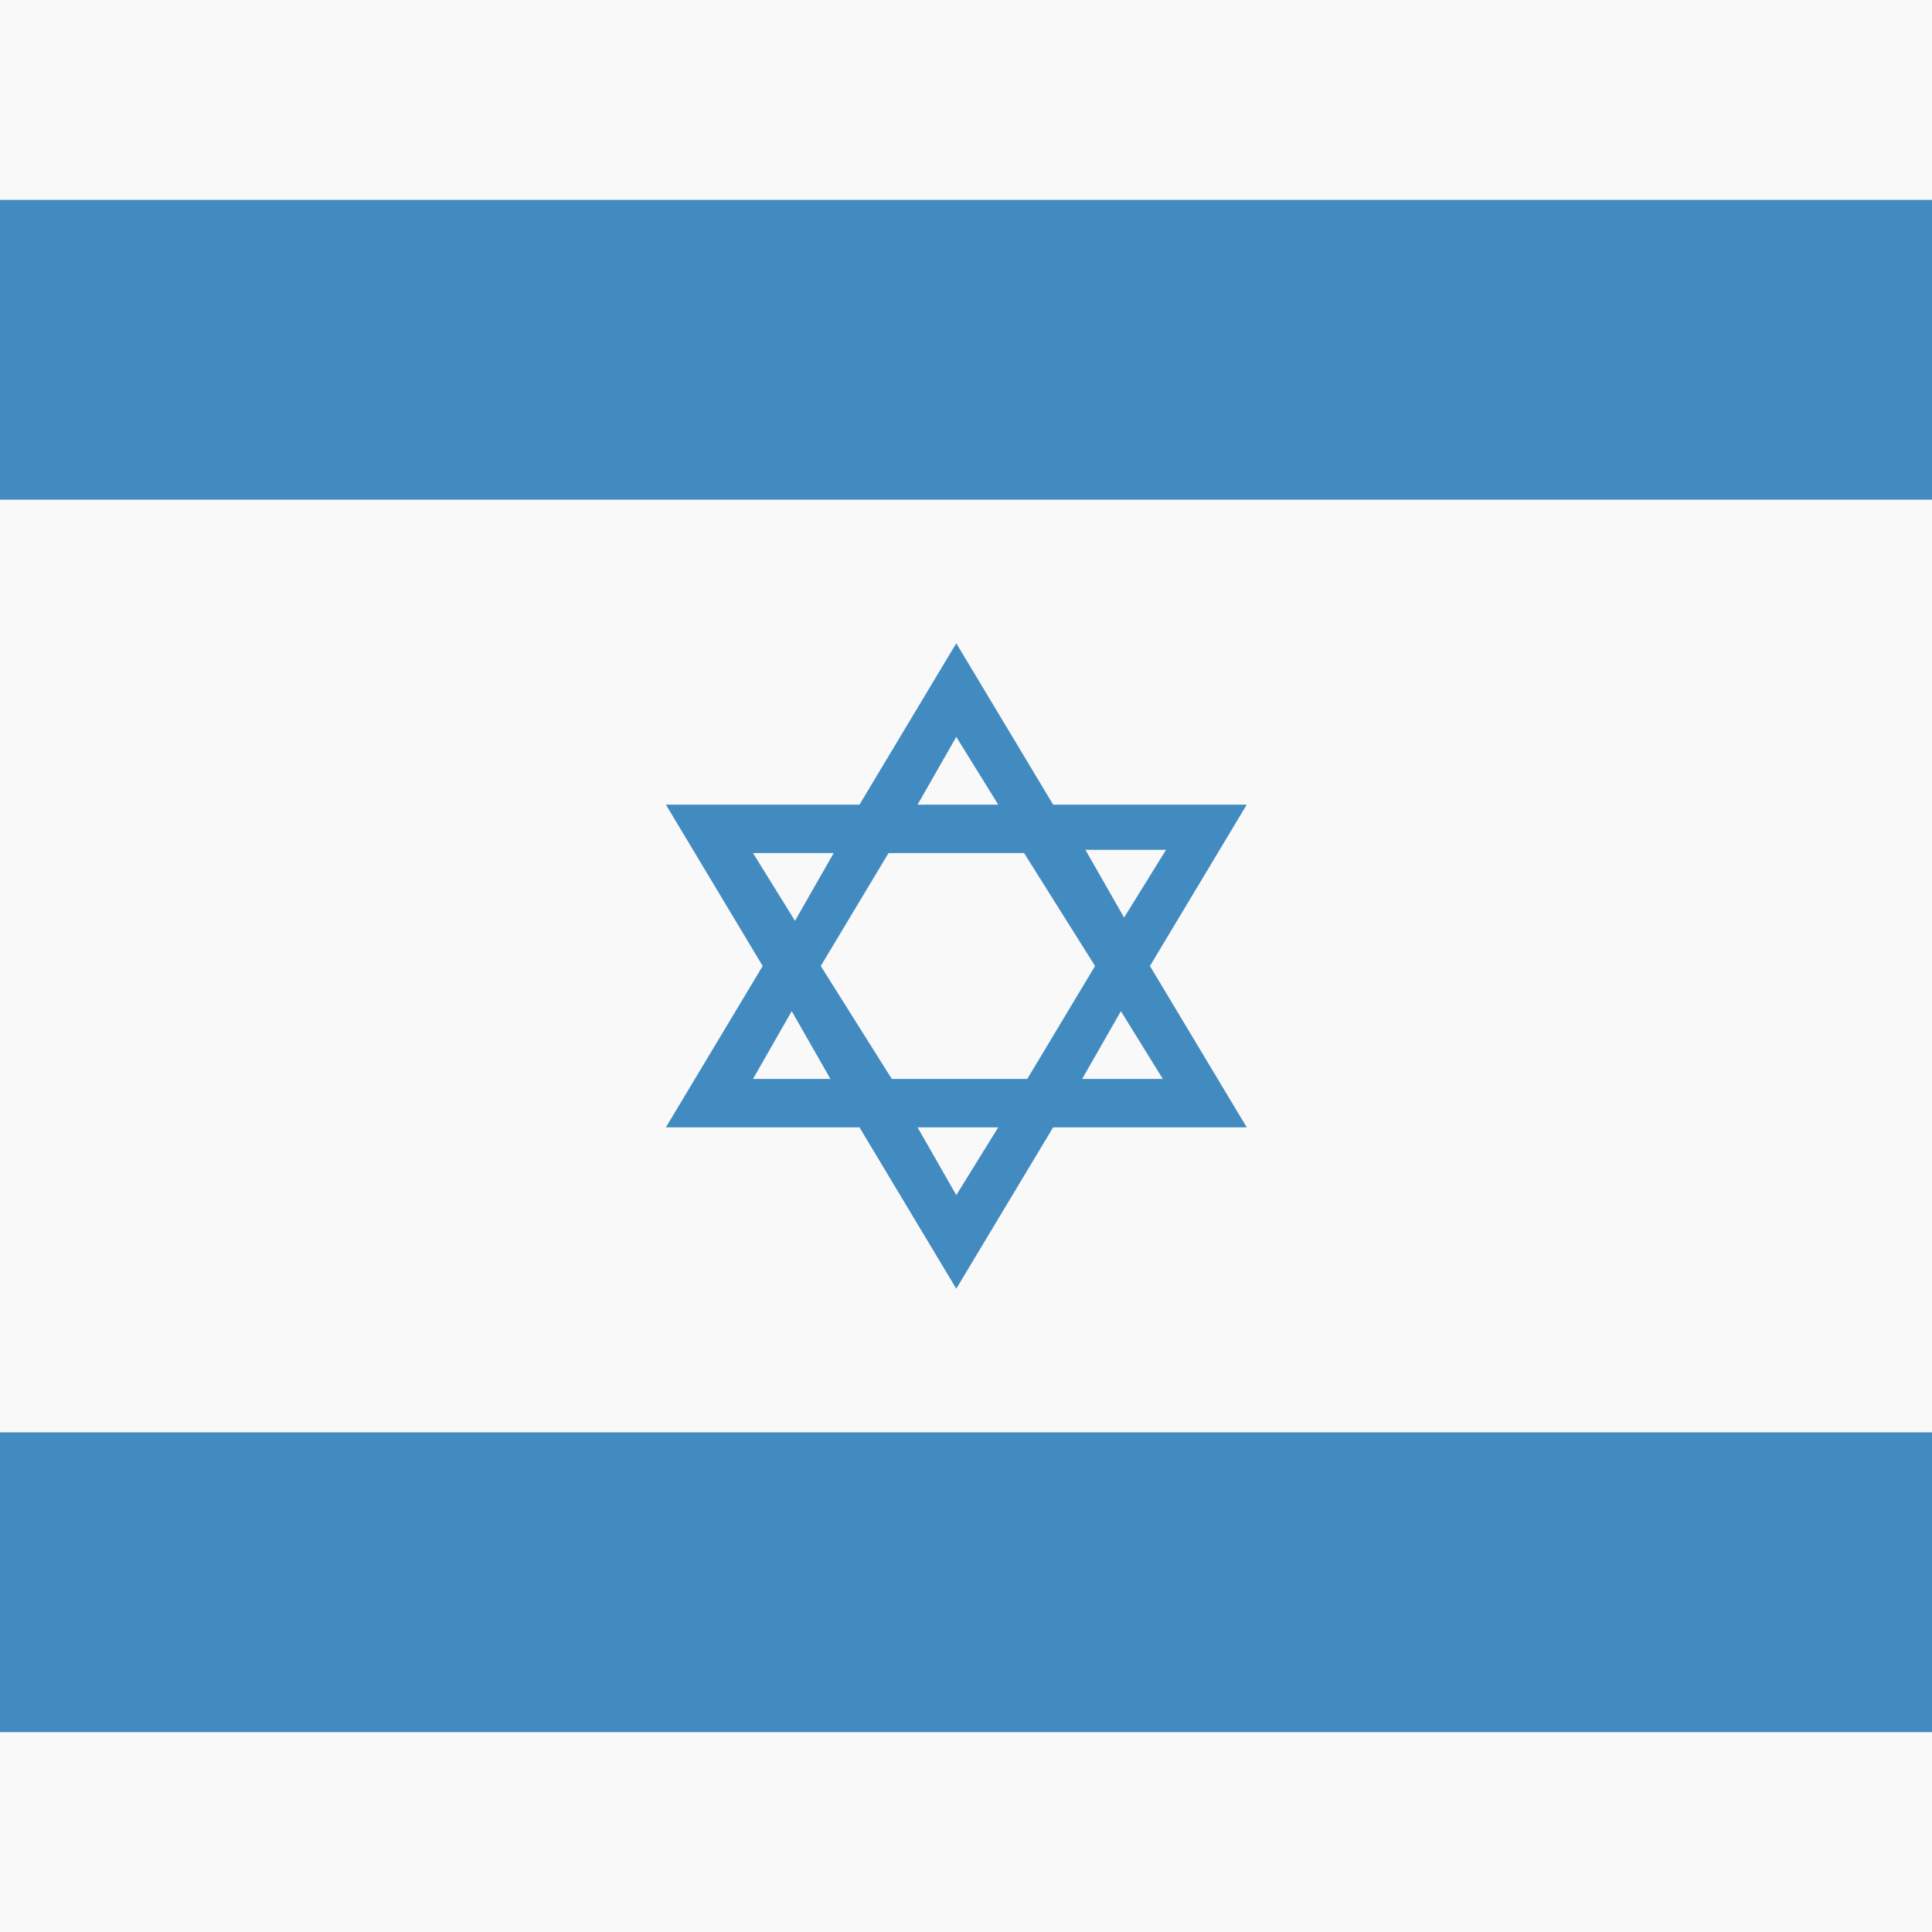
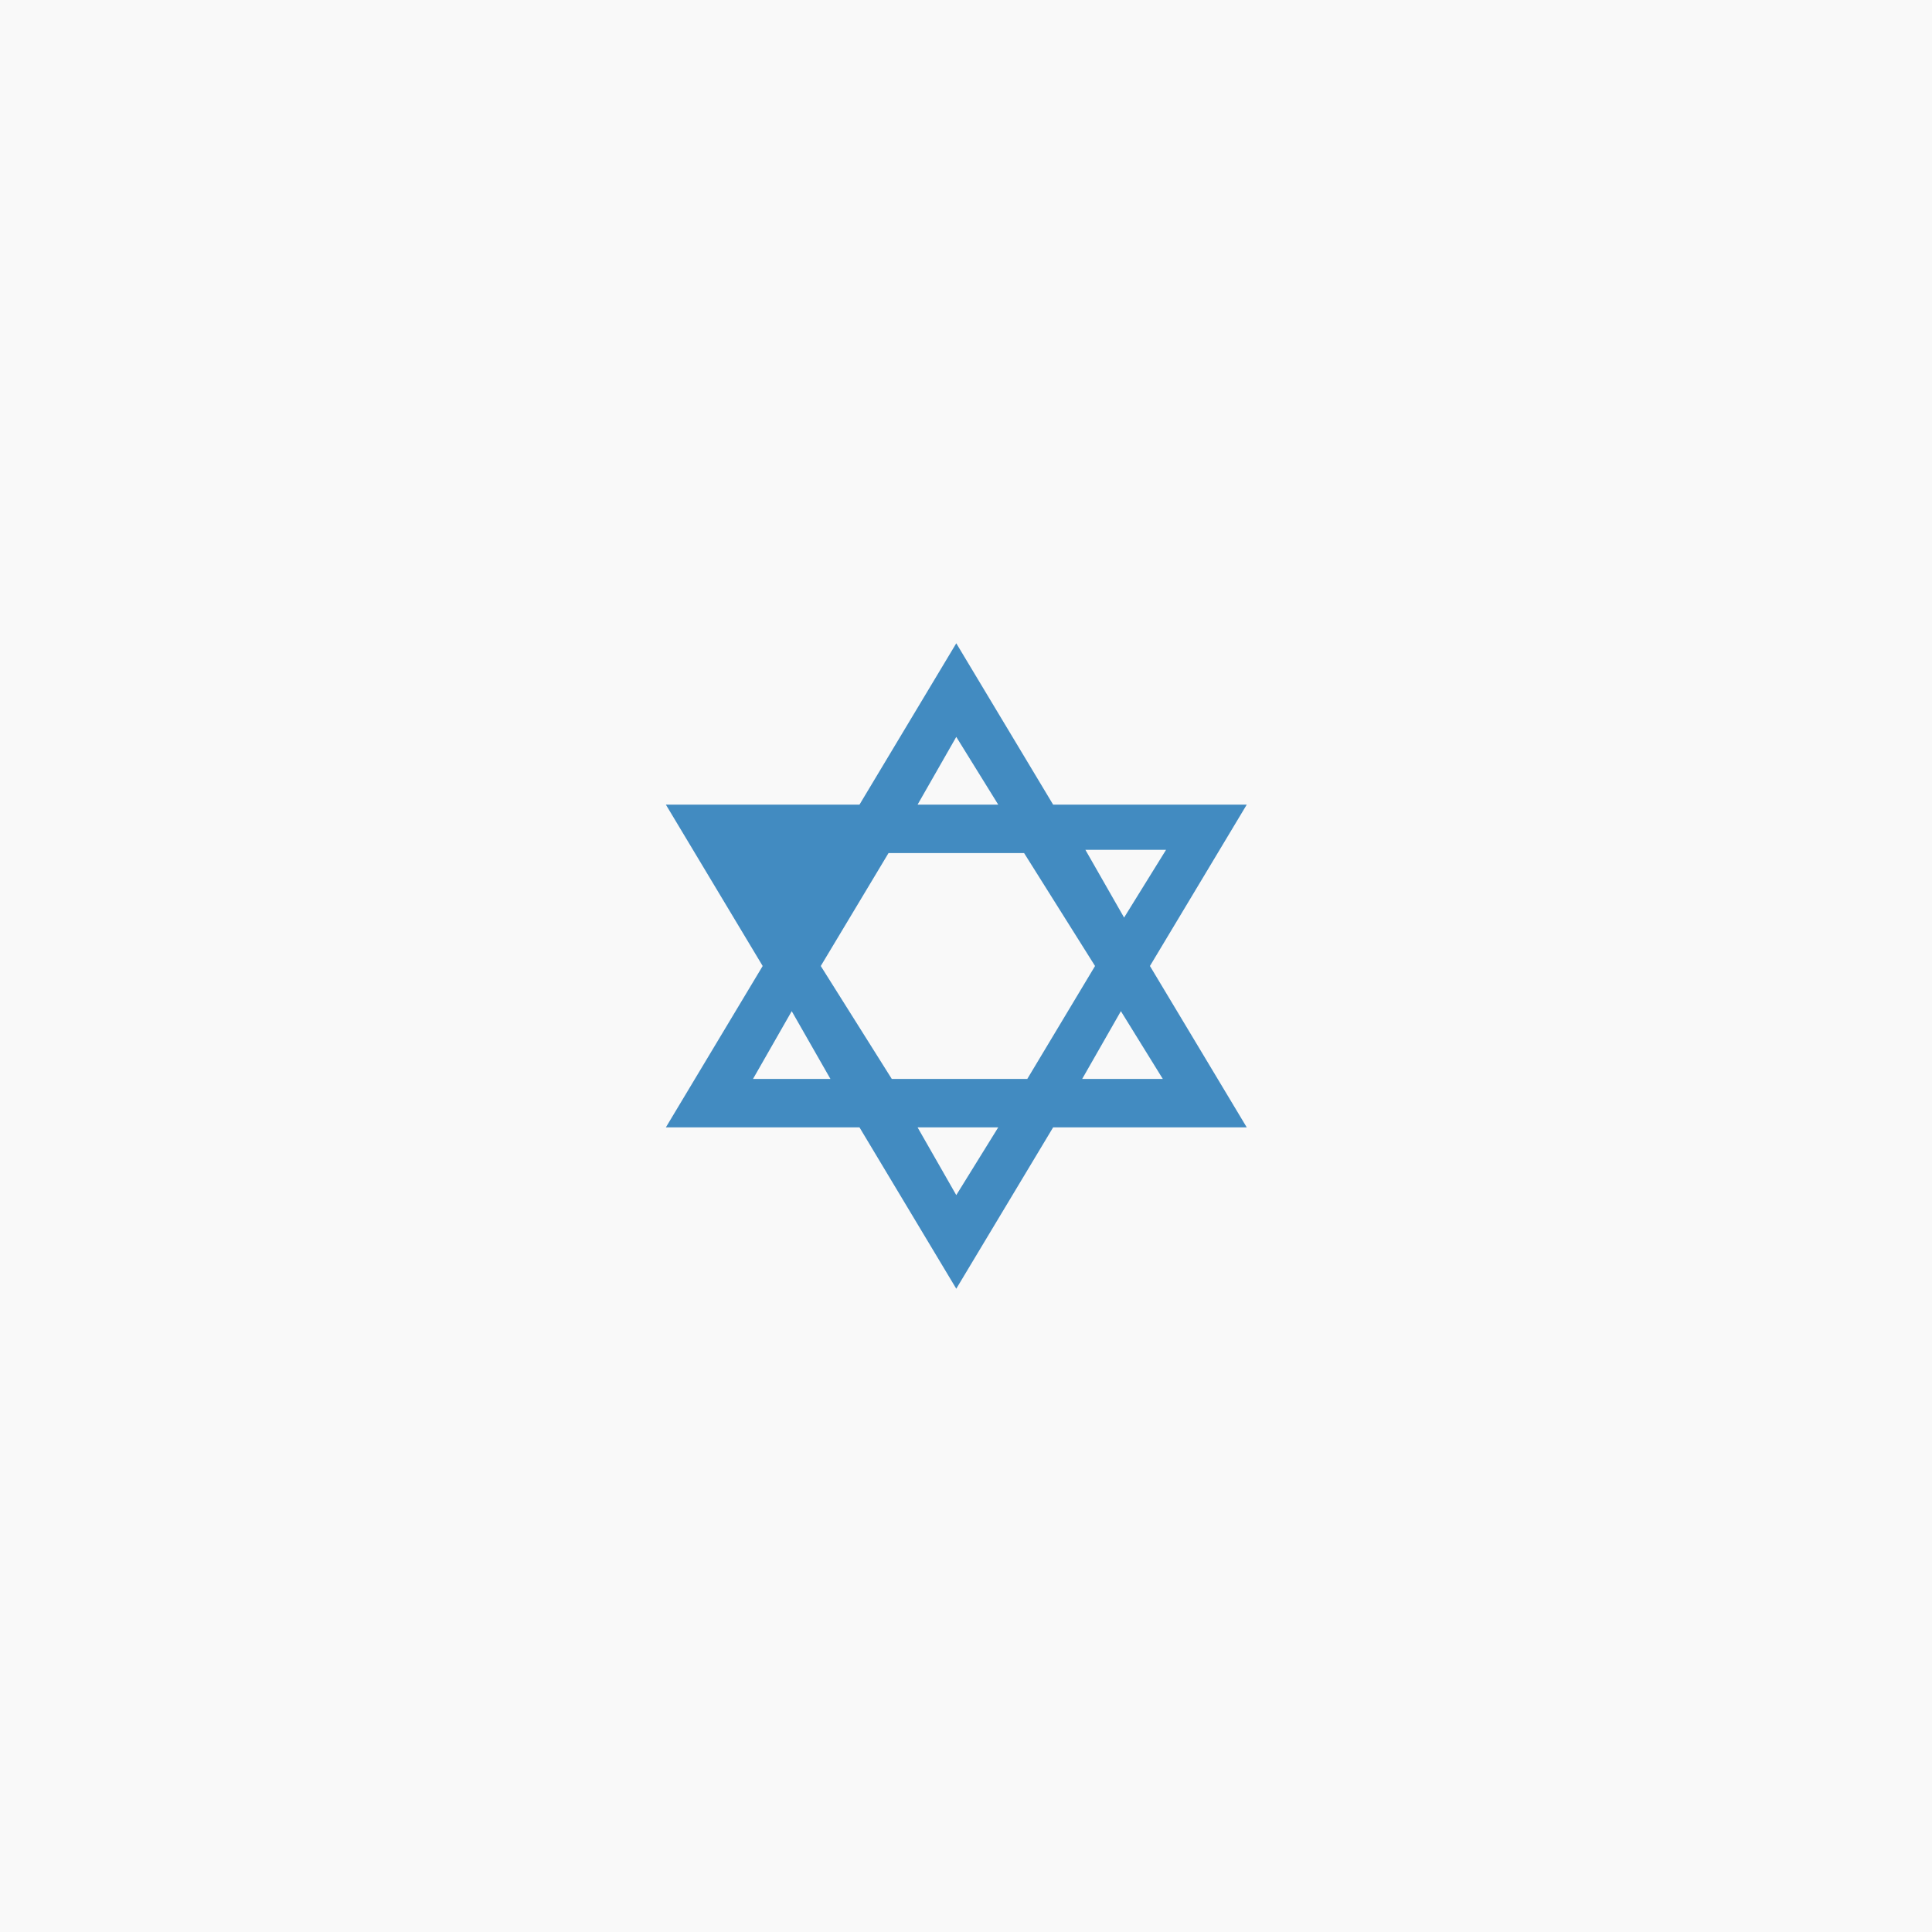
<svg xmlns="http://www.w3.org/2000/svg" width="29" height="29" viewBox="0 0 29 29" fill="none">
  <rect width="29" height="29" fill="#F9F9F9" />
-   <rect y="3" width="29" height="4.5" fill="#428BC1" />
-   <rect y="21.5" width="29" height="4.5" fill="#428BC1" />
-   <path d="M18.714 12.078H15.808L14.354 9.656L12.901 12.078H9.995L11.448 14.5L9.995 16.922H12.901L14.354 19.344L15.808 16.922H18.714L17.261 14.5L18.714 12.078ZM14.354 11.061L14.984 12.078H13.773L14.354 11.061ZM11.303 12.805H12.514L11.933 13.822L11.303 12.805ZM11.303 16.195L11.884 15.178L12.465 16.195H11.303ZM14.354 17.939L13.773 16.922H14.984L14.354 17.939ZM15.42 16.195H13.386L12.32 14.5L13.337 12.805H15.372L16.437 14.5L15.42 16.195ZM17.454 16.195H16.244L16.825 15.178L17.454 16.195ZM16.873 13.773L16.292 12.756H17.503L16.873 13.773Z" fill="#428BC1" />
+   <path d="M18.714 12.078H15.808L14.354 9.656L12.901 12.078H9.995L11.448 14.5L9.995 16.922H12.901L14.354 19.344L15.808 16.922H18.714L17.261 14.5L18.714 12.078ZM14.354 11.061L14.984 12.078H13.773L14.354 11.061ZM11.303 12.805L11.933 13.822L11.303 12.805ZM11.303 16.195L11.884 15.178L12.465 16.195H11.303ZM14.354 17.939L13.773 16.922H14.984L14.354 17.939ZM15.42 16.195H13.386L12.32 14.5L13.337 12.805H15.372L16.437 14.5L15.42 16.195ZM17.454 16.195H16.244L16.825 15.178L17.454 16.195ZM16.873 13.773L16.292 12.756H17.503L16.873 13.773Z" fill="#428BC1" />
</svg>